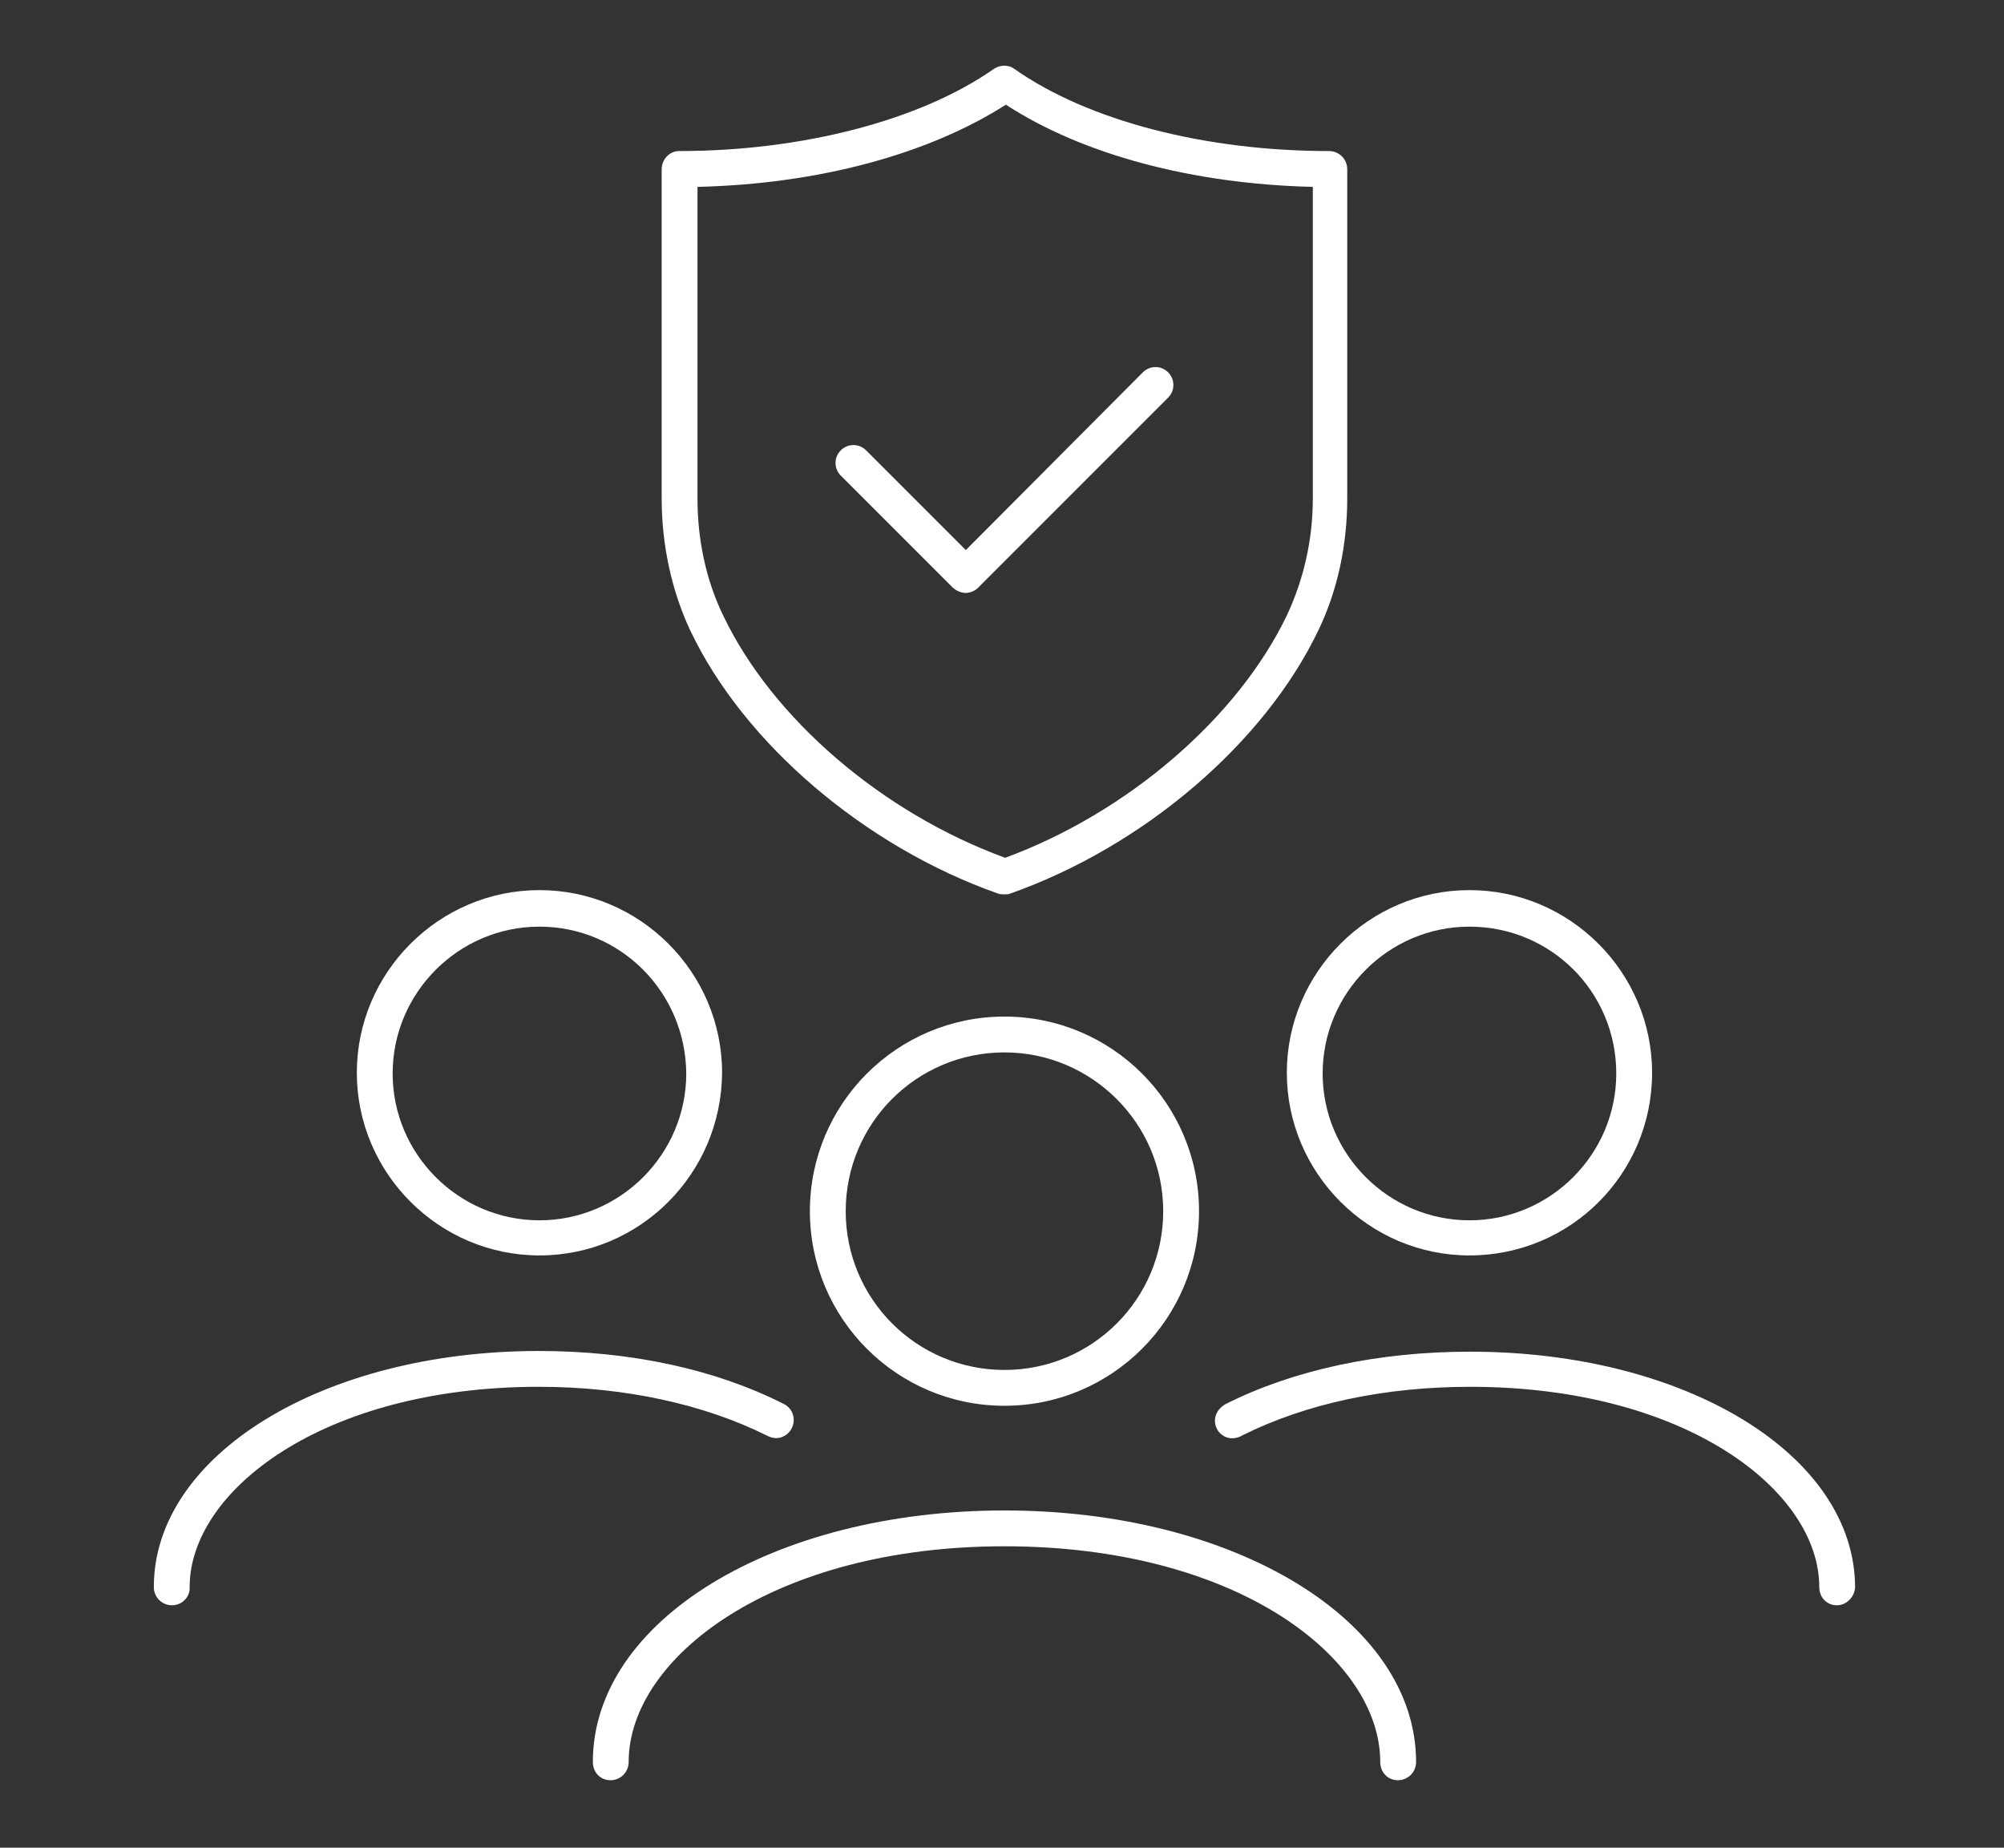
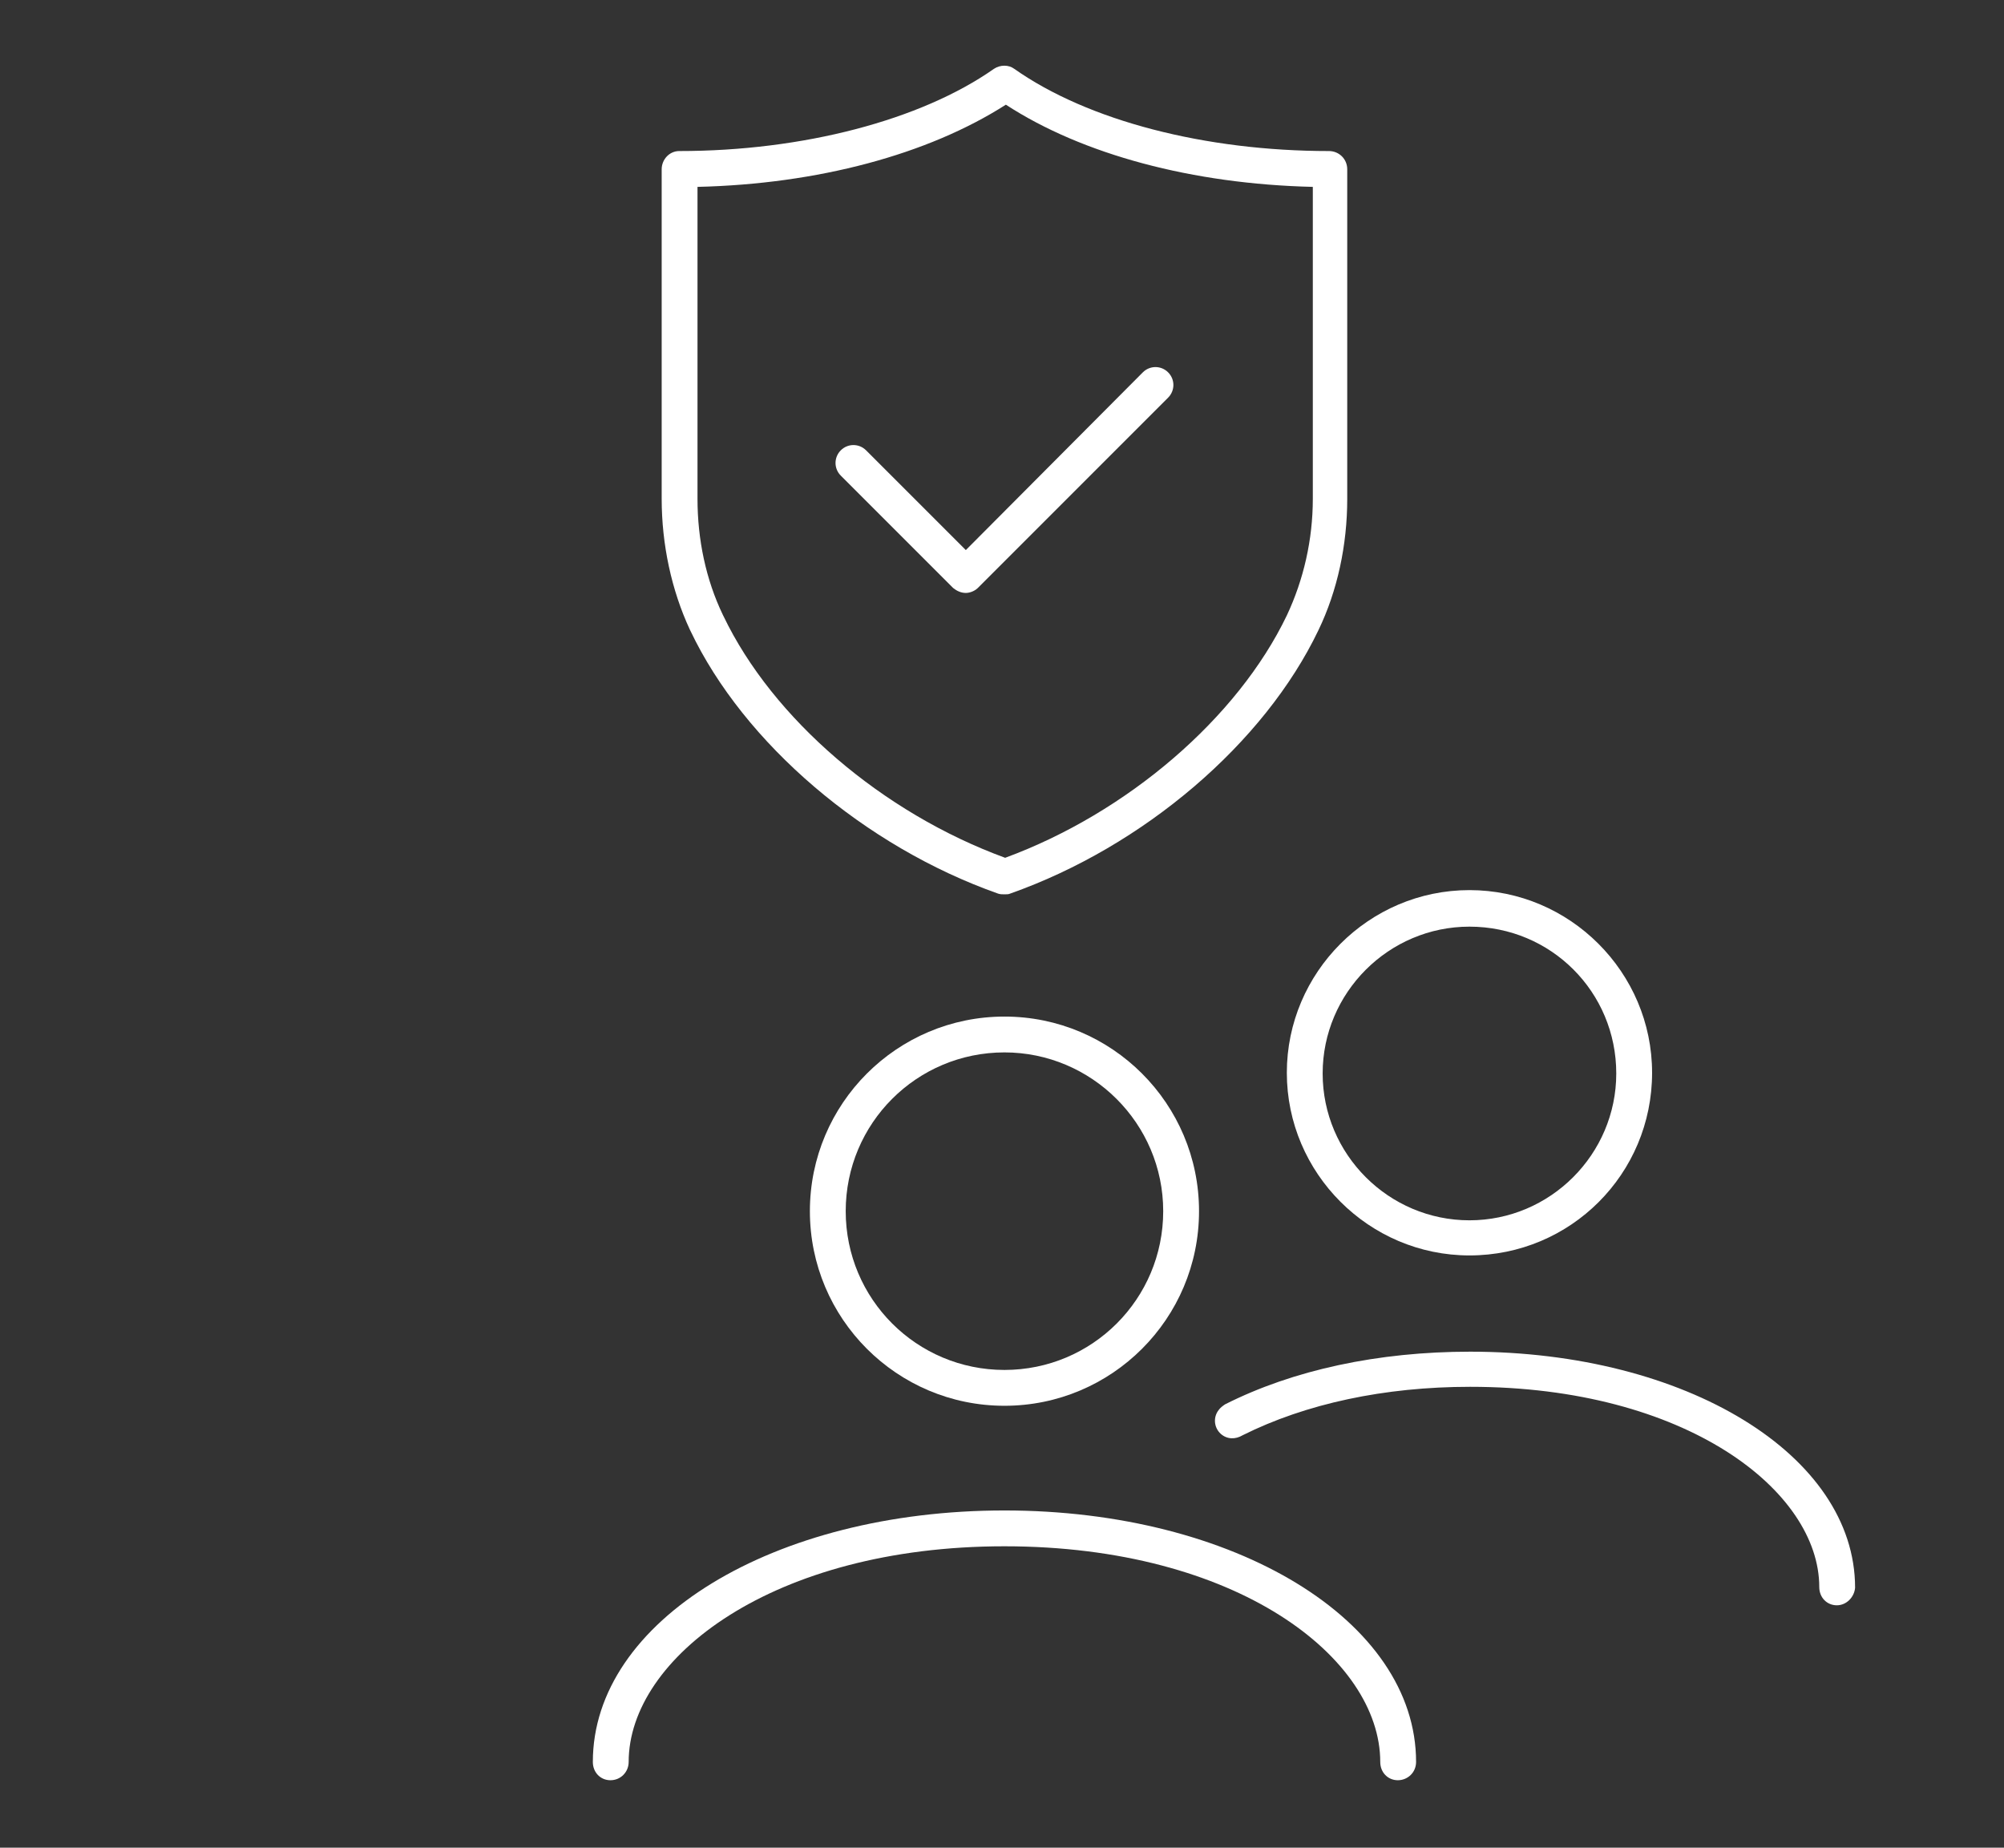
<svg xmlns="http://www.w3.org/2000/svg" version="1.1" id="Livello_1" x="0px" y="0px" viewBox="0 0 285.3 263" style="enable-background:new 0 0 285.3 263;" xml:space="preserve">
  <rect x="0" y="0" width="285.3" height="263" fill="#333333" stroke="none" />
  <style type="text/css">
	.st0{fill:#FFFFFF;}
</style>
  <g>
    <g>
      <g>
        <path class="st0" d="M143,127.3c-0.3,0-0.6,0-0.9-0.1c-19-6.7-36.2-21.4-43.8-37.4l-0.1-0.2c-2.6-5.6-4-12.1-4-18.6V24.1     c0-1.4,1.1-2.6,2.5-2.6c17.6,0,34.4-4.4,44.8-11.7c0.9-0.6,2.1-0.6,2.9,0c10.5,7.4,27.2,11.7,44.8,11.7c1.4,0,2.6,1.1,2.6,2.6V71     c0,6.6-1.4,13.1-4.1,18.7c-7.7,16.1-24.9,30.8-43.9,37.5C143.6,127.3,143.3,127.3,143,127.3z M99.3,26.6V71     c0,5.8,1.2,11.5,3.6,16.5l0.1,0.2c7,14.6,22.6,28,40.1,34.4c17.4-6.4,33.1-19.9,40.1-34.5c2.4-5.1,3.7-10.8,3.7-16.6V26.6     c-17.1-0.4-32.8-4.6-43.7-11.7C132.1,22,116.4,26.2,99.3,26.6z" />
      </g>
      <g>
        <path class="st0" d="M137.5,84.4c-0.7,0-1.3-0.3-1.8-0.7l-16-16c-1-1-1-2.6,0-3.6s2.6-1,3.6,0l14.2,14.2L162.7,53     c1-1,2.6-1,3.6,0s1,2.6,0,3.6l-27.1,27.1C138.8,84.1,138.1,84.4,137.5,84.4z" />
      </g>
    </g>
    <g>
      <g>
        <g>
          <path class="st0" d="M209.2,178.7c-14.3,0-26-11.7-26-26s11.7-26,26-26s26,11.7,26,26C235.2,167.1,223.6,178.7,209.2,178.7z       M209.2,131.9c-11.5,0-20.9,9.4-20.9,20.9s9.4,20.9,20.9,20.9s20.9-9.4,20.9-20.9C230.1,141.2,220.8,131.9,209.2,131.9z" />
        </g>
        <g>
          <path class="st0" d="M261.5,228.5c-1.4,0-2.5-1.1-2.5-2.6c0-13.7-19-28.5-49.7-28.5c-12.2,0-23.4,2.4-32.4,6.9      c-1,0.6-2.2,0.6-3.1-0.2c-1-0.9-1.1-2.4-0.3-3.4c0.2-0.3,0.6-0.6,0.9-0.8l0,0c9.7-4.9,21.8-7.5,34.9-7.5      c30.7,0,54.8,14.7,54.8,33.6C264,227.3,262.9,228.5,261.5,228.5z" />
        </g>
      </g>
      <g>
        <g>
-           <path class="st0" d="M76.8,178.7c-14.3,0-26-11.7-26-26s11.7-26,26-26s26,11.7,26,26C102.7,167.1,91.1,178.7,76.8,178.7z       M76.8,131.9c-11.5,0-20.9,9.4-20.9,20.9s9.4,20.9,20.9,20.9s20.9-9.4,20.9-20.9C97.6,141.2,88.3,131.9,76.8,131.9z" />
-         </g>
+           </g>
        <g>
-           <path class="st0" d="M24.5,228.5c-1.4,0-2.6-1.1-2.6-2.6c0-18.8,24.1-33.6,54.8-33.6c13.1,0,25.1,2.6,34.8,7.5      c0.9,0.4,1.5,1.3,1.5,2.3c0,1.4-1.1,2.6-2.5,2.6c-0.4,0-0.8-0.1-1.2-0.3c-9-4.5-20.3-7-32.6-7C46,197.4,27,212.2,27,225.9      C27.1,227.3,25.9,228.5,24.5,228.5z" />
-         </g>
+           </g>
      </g>
      <g>
        <g>
          <path class="st0" d="M143,200.1c-15.3,0-27.7-12.4-27.7-27.7s12.4-27.7,27.7-27.7s27.7,12.4,27.7,27.7S158.3,200.1,143,200.1z       M143,149.8c-12.5,0-22.6,10.1-22.6,22.6S130.5,195,143,195s22.6-10.1,22.6-22.6C165.6,159.9,155.4,149.8,143,149.8z" />
        </g>
        <g>
          <path class="st0" d="M199,253.4c-1.4,0-2.5-1.1-2.5-2.6c0-14.8-20.4-30.7-53.5-30.7c-33,0-53.5,15.9-53.5,30.7      c0,1.4-1.1,2.6-2.6,2.6c-1.4,0-2.5-1.1-2.5-2.6c0-20.1,25.7-35.8,58.6-35.8c32.8,0,58.6,15.7,58.6,35.8      C201.6,252.3,200.4,253.4,199,253.4z" />
        </g>
      </g>
    </g>
  </g>
</svg>